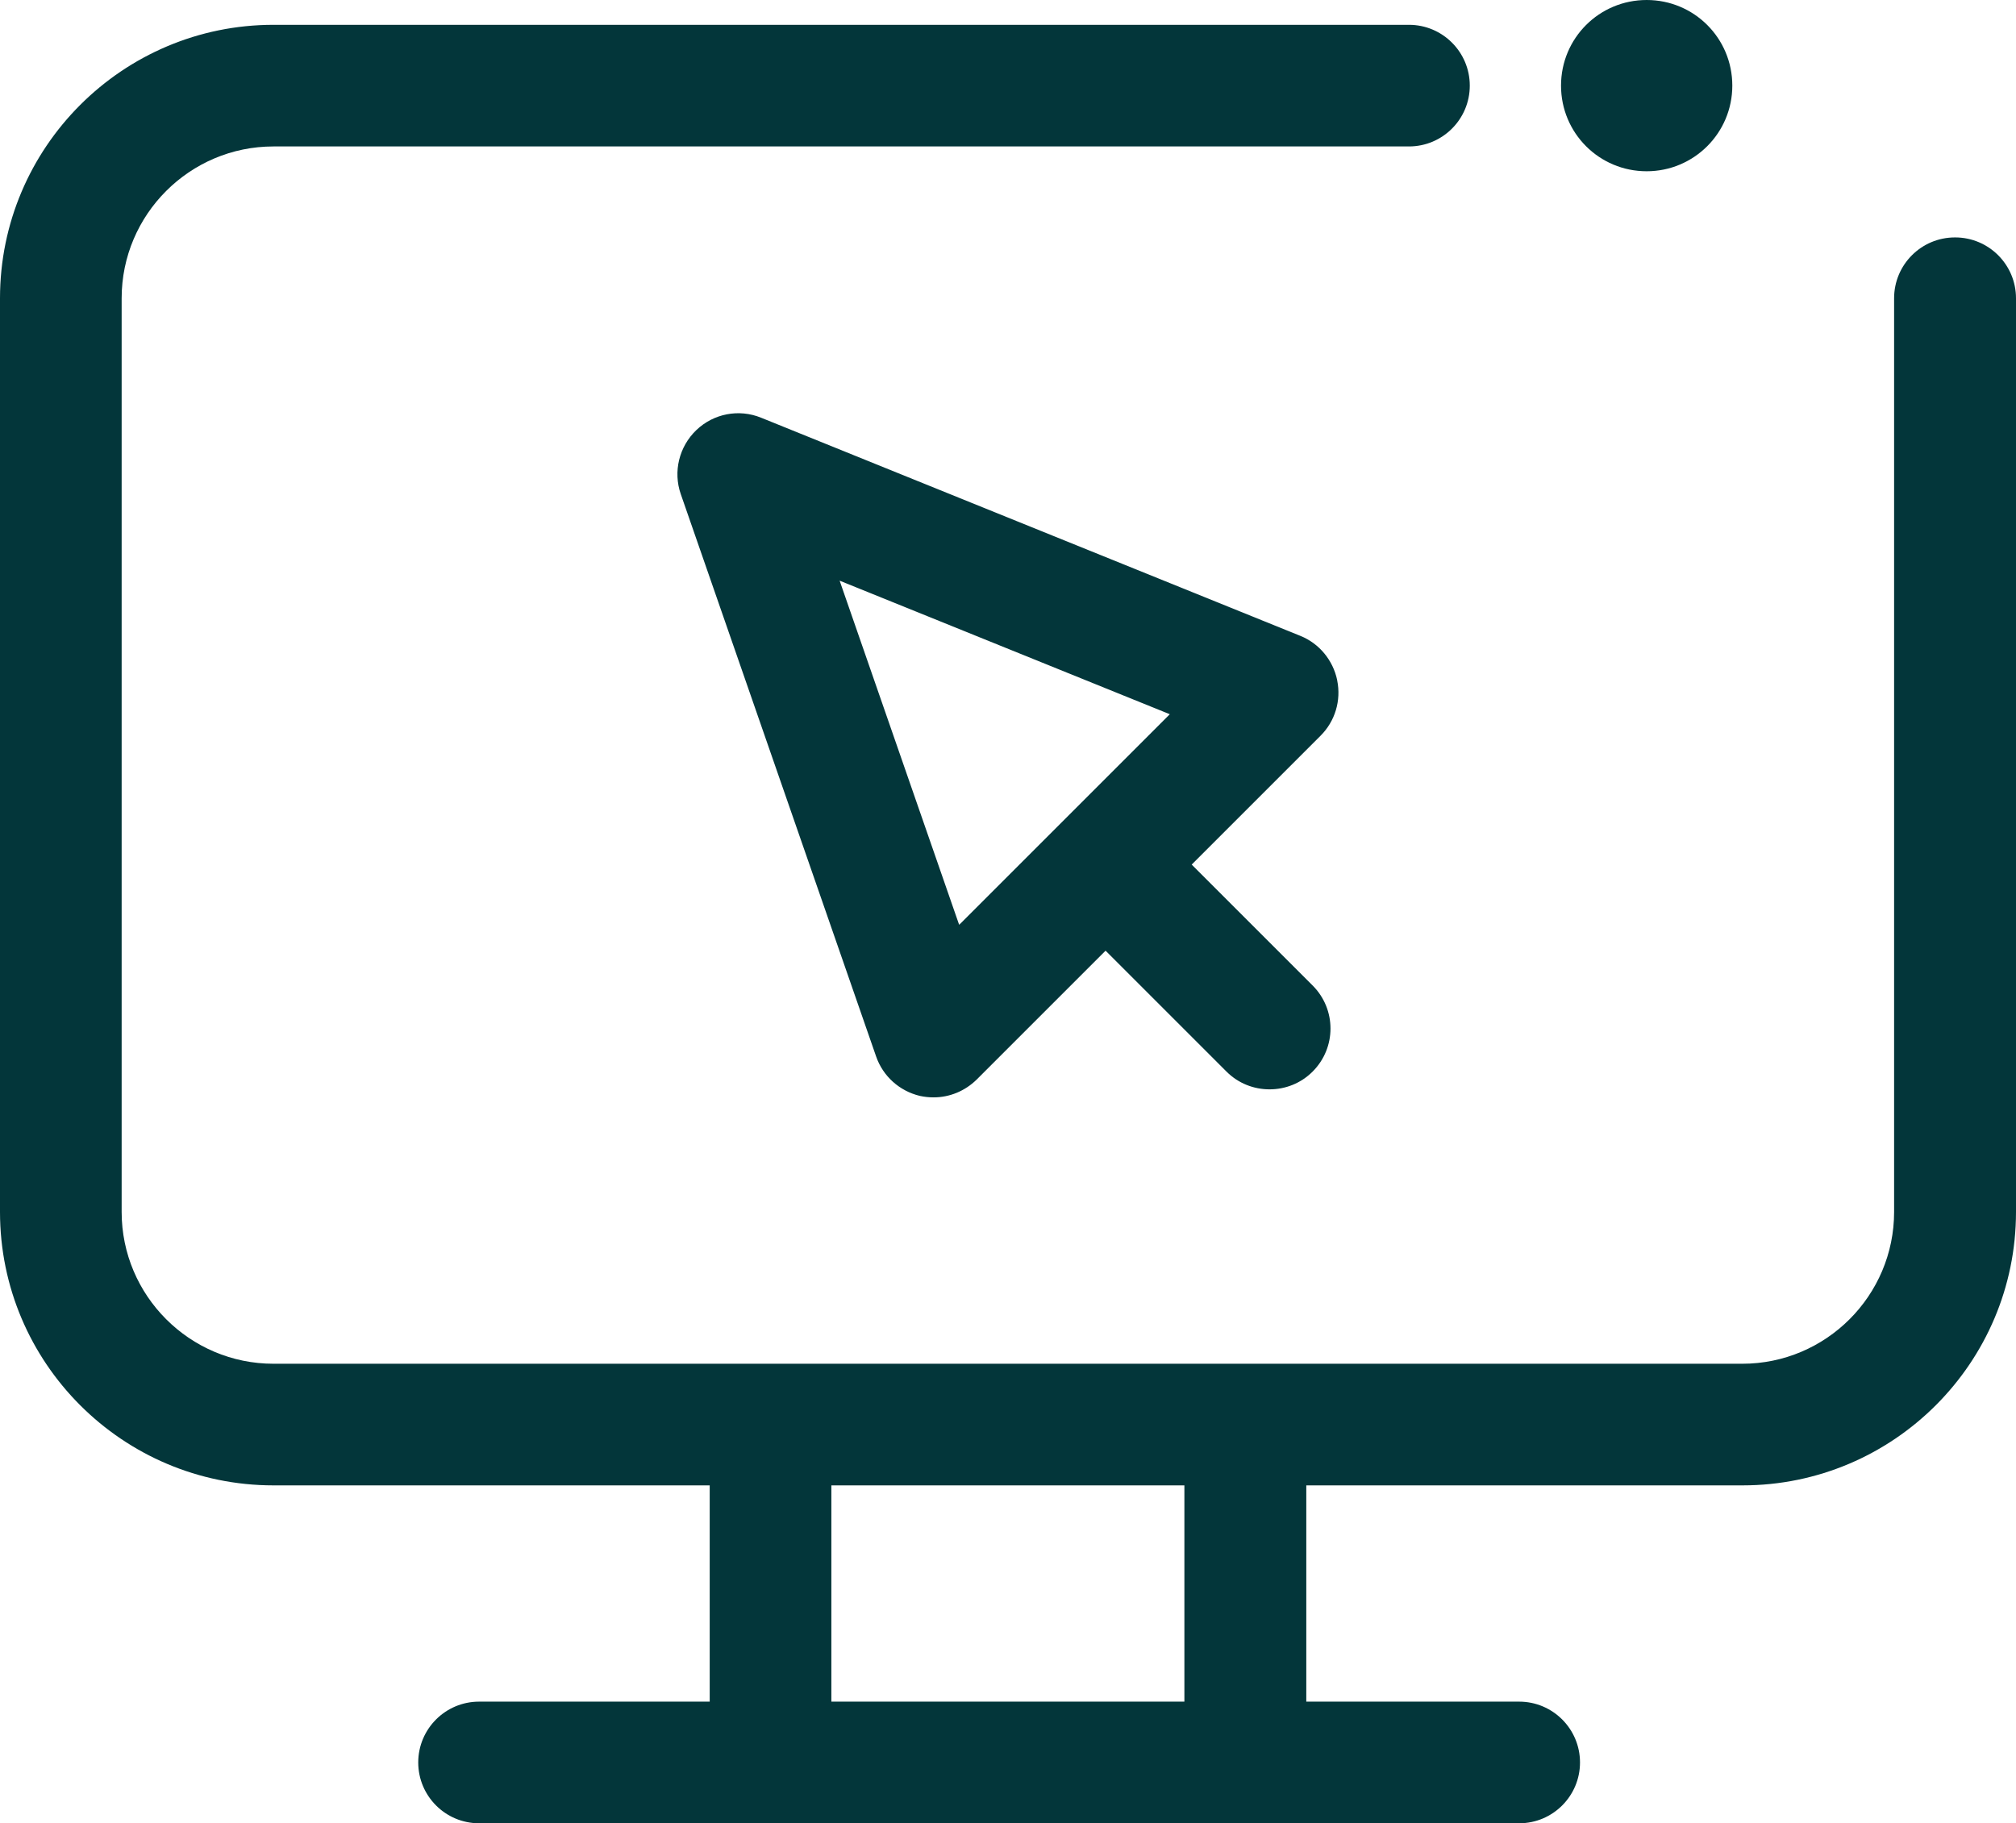
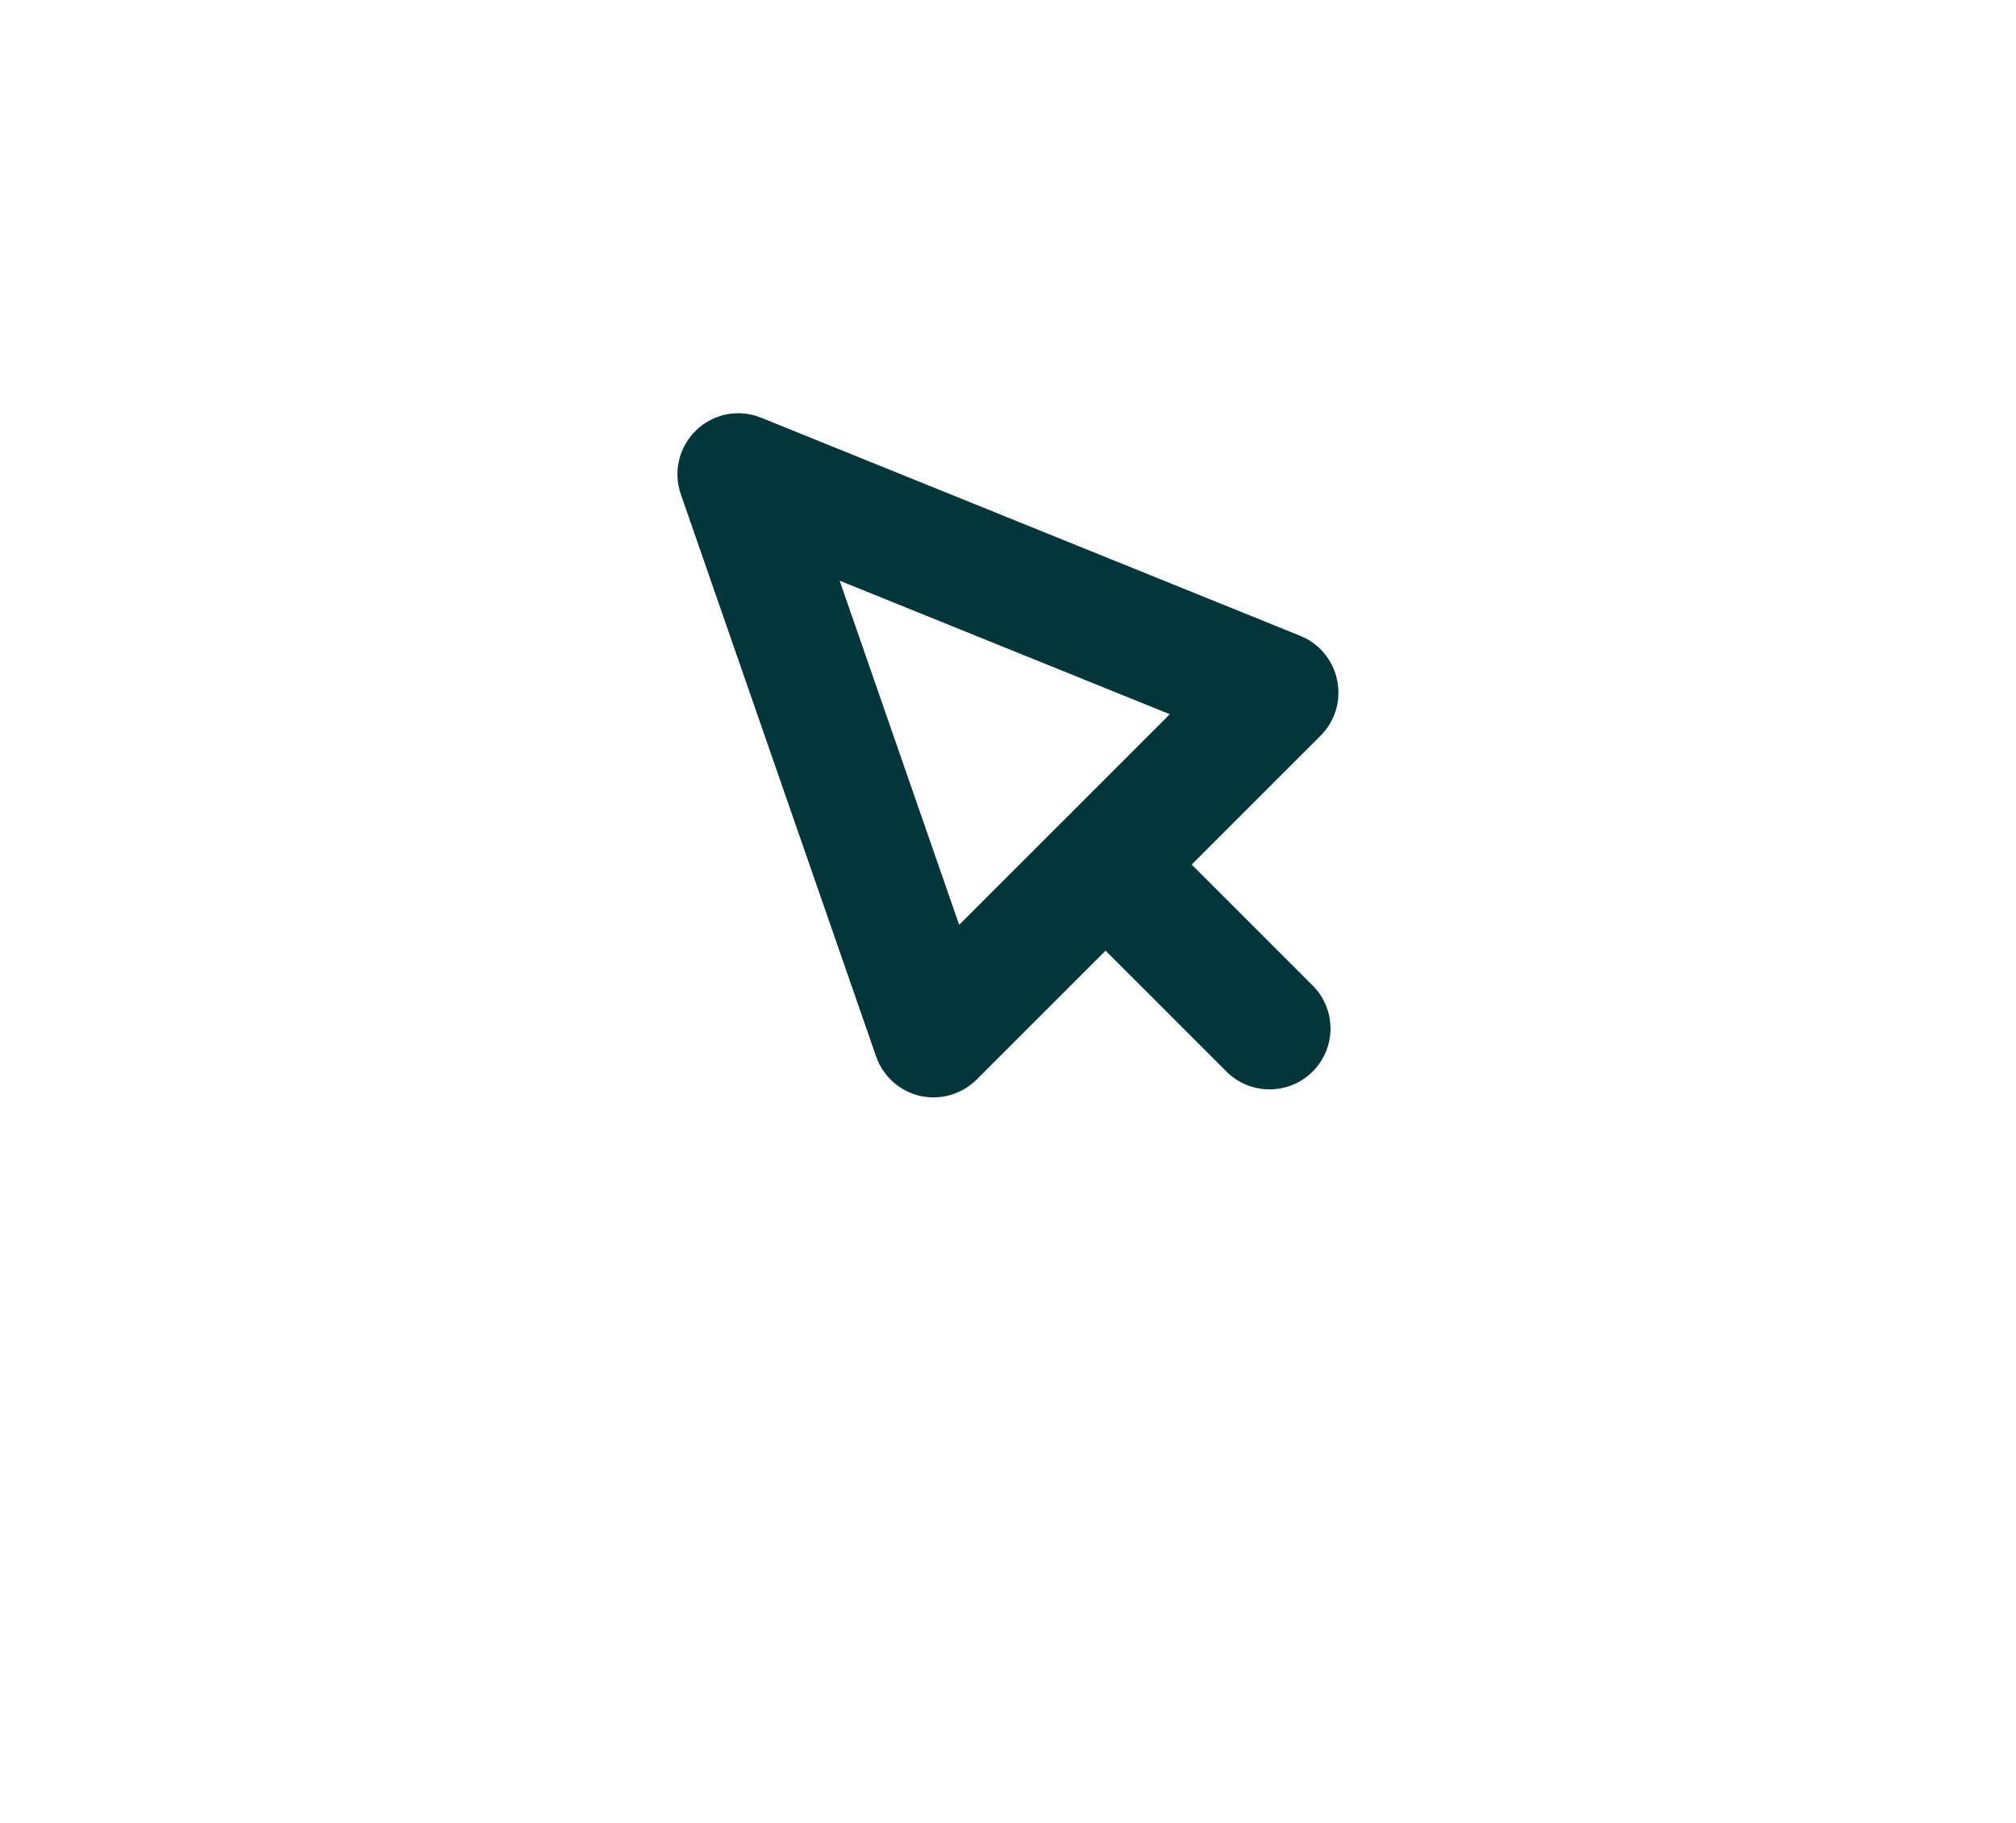
<svg xmlns="http://www.w3.org/2000/svg" id="Layer_1" viewBox="87.98 90.29 82.86 74.95">
  <defs>
    <style>.cls-1{fill:#03363a;}</style>
  </defs>
-   <path class="cls-1" d="m168.33,100.05c-1.38,0-2.5,1.12-2.5,2.5v37.56c0,3.44-2.8,6.24-6.24,6.24h-60.37c-3.44,0-6.24-2.8-6.24-6.24v-37.56c0-3.44,2.8-6.24,6.24-6.24h46.67c1.38,0,2.5-1.12,2.5-2.5s-1.12-2.5-2.5-2.5h-46.67c-6.2,0-11.24,5.04-11.24,11.24v37.56c0,6.2,5.04,11.24,11.24,11.24h17.93v8.89h-9.48c-1.38,0-2.5,1.12-2.5,2.5s1.12,2.5,2.5,2.5h42.75c1.38,0,2.5-1.12,2.5-2.5s-1.12-2.5-2.5-2.5h-8.75v-8.89h17.93c6.2,0,11.24-5.04,11.24-11.24v-37.56c0-1.38-1.12-2.5-2.5-2.5Zm-31.67,60.19h-14.51v-8.89h14.51v8.89Z" />
-   <path class="cls-1" d="m155.66,97.33c1.94,0,3.52-1.57,3.52-3.52s-1.57-3.52-3.52-3.52-3.52,1.57-3.52,3.52,1.57,3.52,3.52,3.52Z" />
  <path class="cls-1" d="m142.94,118.25c-.17-.82-.74-1.51-1.51-1.82l-22.17-8.97c-.91-.37-1.95-.17-2.66.51-.71.68-.96,1.71-.64,2.63l8.03,23.12c.28.81.96,1.42,1.8,1.62.19.04.37.06.56.06.66,0,1.29-.26,1.77-.73l5.3-5.3,4.97,4.97c.49.49,1.13.73,1.77.73s1.28-.24,1.77-.73c.98-.98.98-2.56,0-3.54l-4.97-4.97,5.3-5.3c.59-.59.85-1.44.68-2.27Zm-15.54,10.05l-4.91-14.14,13.57,5.49-4.4,4.4s0,0,0,0,0,0,0,0l-4.25,4.25Z" />
</svg>